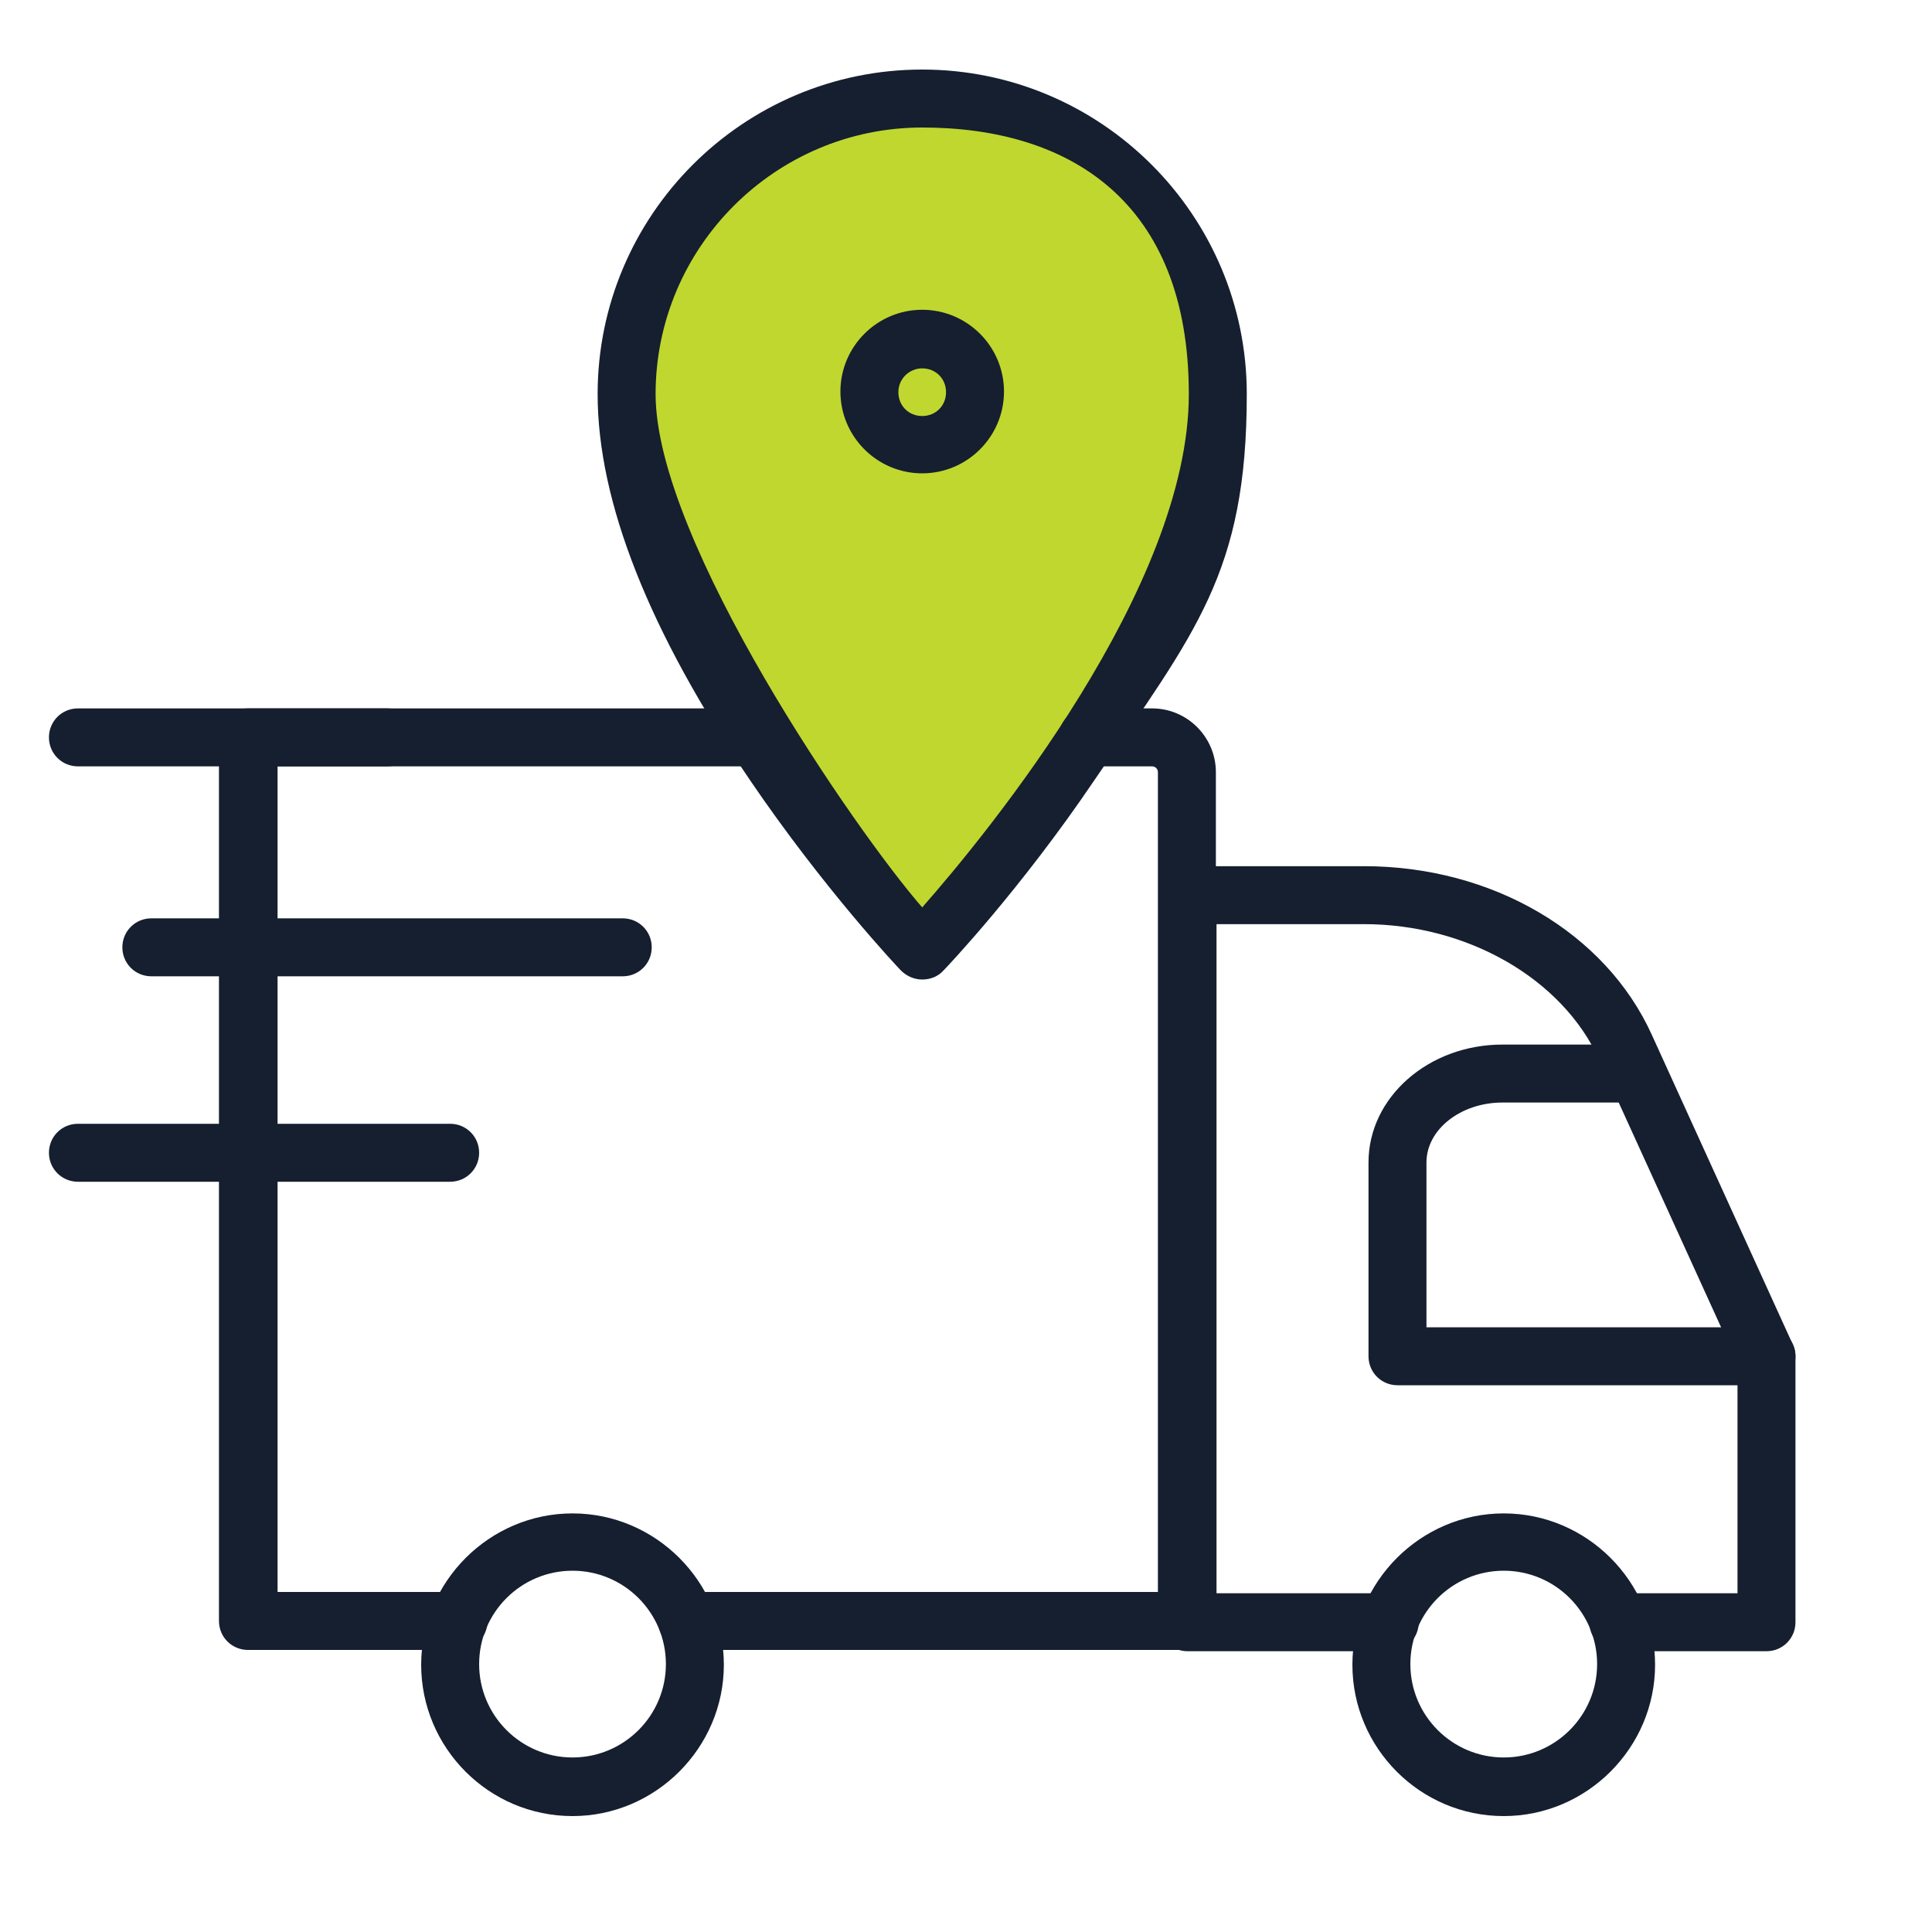
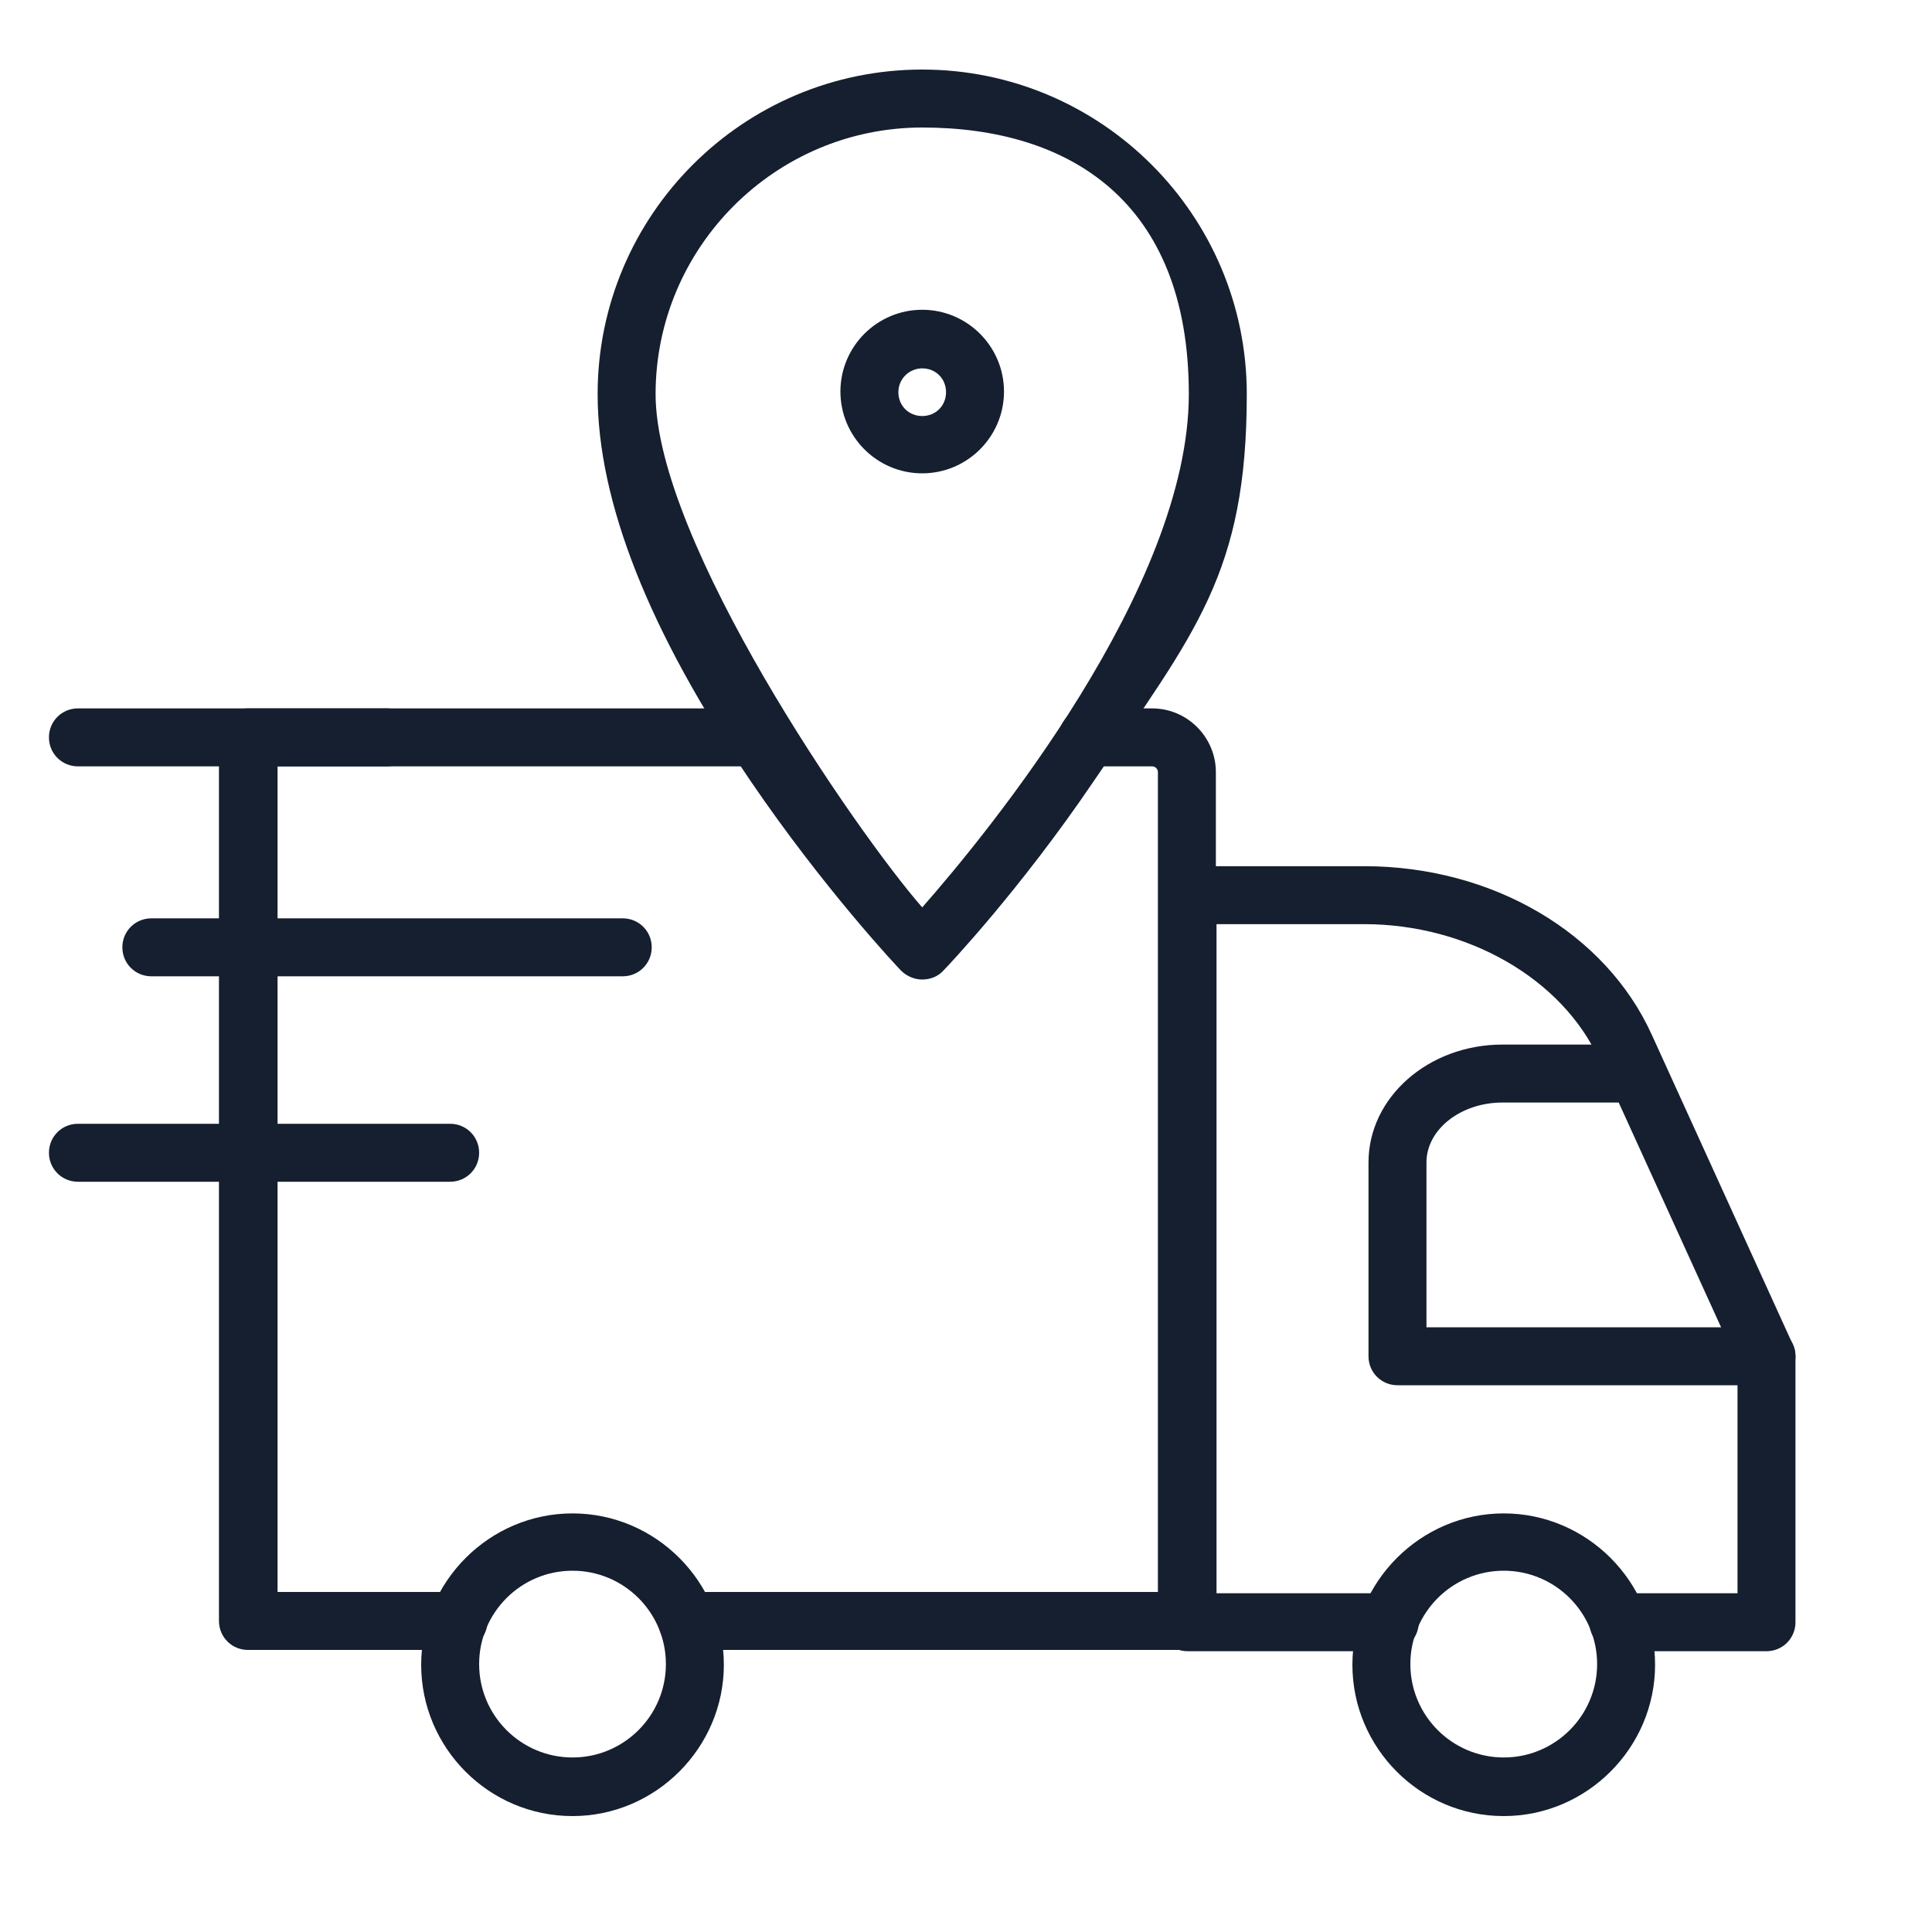
<svg xmlns="http://www.w3.org/2000/svg" id="Layer_1" viewBox="0 0 300 300">
-   <path d="M143.2,144.7s47.4-45.6,47.9-76.4-27.8-55.3-50-55.1-42.7,31.6-43.5,44c-1.5,25.3,13.2,52.7,21.4,60.1s24.1,27.5,24.1,27.5Z" fill="#c0d72f" />
  <g id="g889">
    <g id="g895">
      <g id="path897">
        <path d="M274.3,256.4h-23c-2.5,0-4.5-2-4.5-4.5s2-4.5,4.5-4.5h18.5v-35.7l-21.5-47.2c-5.7-12.5-20.4-21-36.5-21h-22.9v103.9h26.9c2.5,0,4.5,2,4.5,4.5s-2,4.5-4.5,4.5h-31.4c-2.5,0-4.5-2-4.5-4.5v-112.9c0-2.5,2-4.5,4.5-4.5h27.4c19.9,0,37.5,10.3,44.7,26.2l21.9,48.1c.3.6.4,1.2.4,1.9v41.2c0,2.5-2,4.5-4.5,4.5Z" fill="#151f2f" />
      </g>
    </g>
    <g id="g899">
      <g id="path901">
        <path d="M274.3,215.1h-57.3c-2.5,0-4.5-2-4.5-4.5v-30.1c0-10.1,9.3-18.3,20.8-18.3h20.9c2.5,0,4.5,2,4.5,4.5s-2,4.5-4.5,4.5h-20.9c-6.5,0-11.8,4.2-11.8,9.3v25.6h52.8c2.5,0,4.5,2,4.5,4.5s-2,4.5-4.5,4.5Z" fill="#151f2f" />
      </g>
    </g>
    <g id="g903">
      <g id="path905">
        <path d="M71.1,256.2h-32.6c-2.5,0-4.5-2-4.5-4.5V114.5c0-2.5,2-4.5,4.5-4.5h78.9c2.5,0,4.5,2,4.5,4.5s-2,4.5-4.5,4.5H43.1v128.2h28.1c2.5,0,4.5,2,4.5,4.5s-2,4.5-4.5,4.5Z" fill="#151f2f" />
      </g>
    </g>
    <g id="g907">
      <g id="path909">
        <path d="M184.3,256.2h-77.6c-2.5,0-4.5-2-4.5-4.5s2-4.5,4.5-4.5h73.1v-127.3c0-.5-.4-.9-.9-.9h-10c-2.5,0-4.5-2-4.5-4.5s2-4.5,4.5-4.5h10c5.5,0,9.9,4.5,9.9,9.9v131.8c0,2.5-2,4.5-4.5,4.5Z" fill="#151f2f" />
      </g>
    </g>
    <g id="g911">
      <g id="path913">
        <path d="M233.5,282c-13,0-23.5-10.6-23.5-23.5s10.6-23.5,23.5-23.5,23.5,10.6,23.5,23.5-10.6,23.5-23.5,23.5ZM233.5,243.9c-8,0-14.5,6.5-14.5,14.5s6.5,14.5,14.5,14.5,14.5-6.5,14.5-14.5-6.5-14.5-14.5-14.5Z" fill="#151f2f" />
      </g>
    </g>
    <g id="g915">
      <g id="path917">
        <path d="M88.9,282c-13,0-23.5-10.6-23.5-23.5s10.6-23.5,23.5-23.5,23.5,10.6,23.5,23.5-10.6,23.5-23.5,23.5ZM88.9,243.9c-8,0-14.5,6.5-14.5,14.5s6.5,14.5,14.5,14.5,14.5-6.5,14.5-14.5-6.5-14.5-14.5-14.5Z" fill="#151f2f" />
      </g>
    </g>
    <g id="g919">
      <g id="path921">
        <path d="M69.9,183.5H12.1c-2.5,0-4.5-2-4.5-4.5s2-4.5,4.5-4.5h57.8c2.5,0,4.5,2,4.5,4.5s-2,4.5-4.5,4.5Z" fill="#151f2f" />
      </g>
    </g>
    <g id="g923">
      <g id="path925">
        <path d="M96.6,151.6H23.5c-2.5,0-4.5-2-4.5-4.5s2-4.5,4.5-4.5h73.2c2.5,0,4.5,2,4.5,4.5s-2,4.5-4.5,4.5Z" fill="#151f2f" />
      </g>
    </g>
    <g id="g927">
      <g id="path929">
        <path d="M60.1,119H12.1c-2.5,0-4.5-2-4.5-4.5s2-4.5,4.5-4.5h48c2.5,0,4.5,2,4.5,4.5s-2,4.5-4.5,4.5Z" fill="#151f2f" />
      </g>
    </g>
    <g id="g931">
      <g id="path933">
        <path d="M143.2,152.1c-1.2,0-2.4-.5-3.3-1.4-.5-.5-11.9-12.6-23.4-29.5-15.7-23.1-23.7-43.3-23.7-60,0-27.8,22.6-50.4,50.4-50.4s50.4,22.6,50.4,50.4-8,36.9-23.7,60c-11.5,17-22.9,29-23.4,29.5-.8.9-2,1.4-3.3,1.4ZM143.2,19.8c-22.8,0-41.4,18.6-41.4,41.4s31.1,67.9,41.4,79.7c10.3-11.7,41.4-49.7,41.4-79.7s-18.6-41.4-41.4-41.4Z" fill="#151f2f" />
      </g>
    </g>
    <g id="g935">
      <g id="path937">
        <path d="M143.2,73.5c-7,0-12.7-5.7-12.7-12.7s5.7-12.7,12.7-12.7,12.7,5.7,12.7,12.7-5.7,12.7-12.7,12.7ZM143.2,57.2c-2,0-3.7,1.6-3.7,3.7s1.6,3.7,3.7,3.7,3.7-1.6,3.7-3.7-1.6-3.7-3.7-3.7Z" fill="#151f2f" />
      </g>
    </g>
  </g>
</svg>